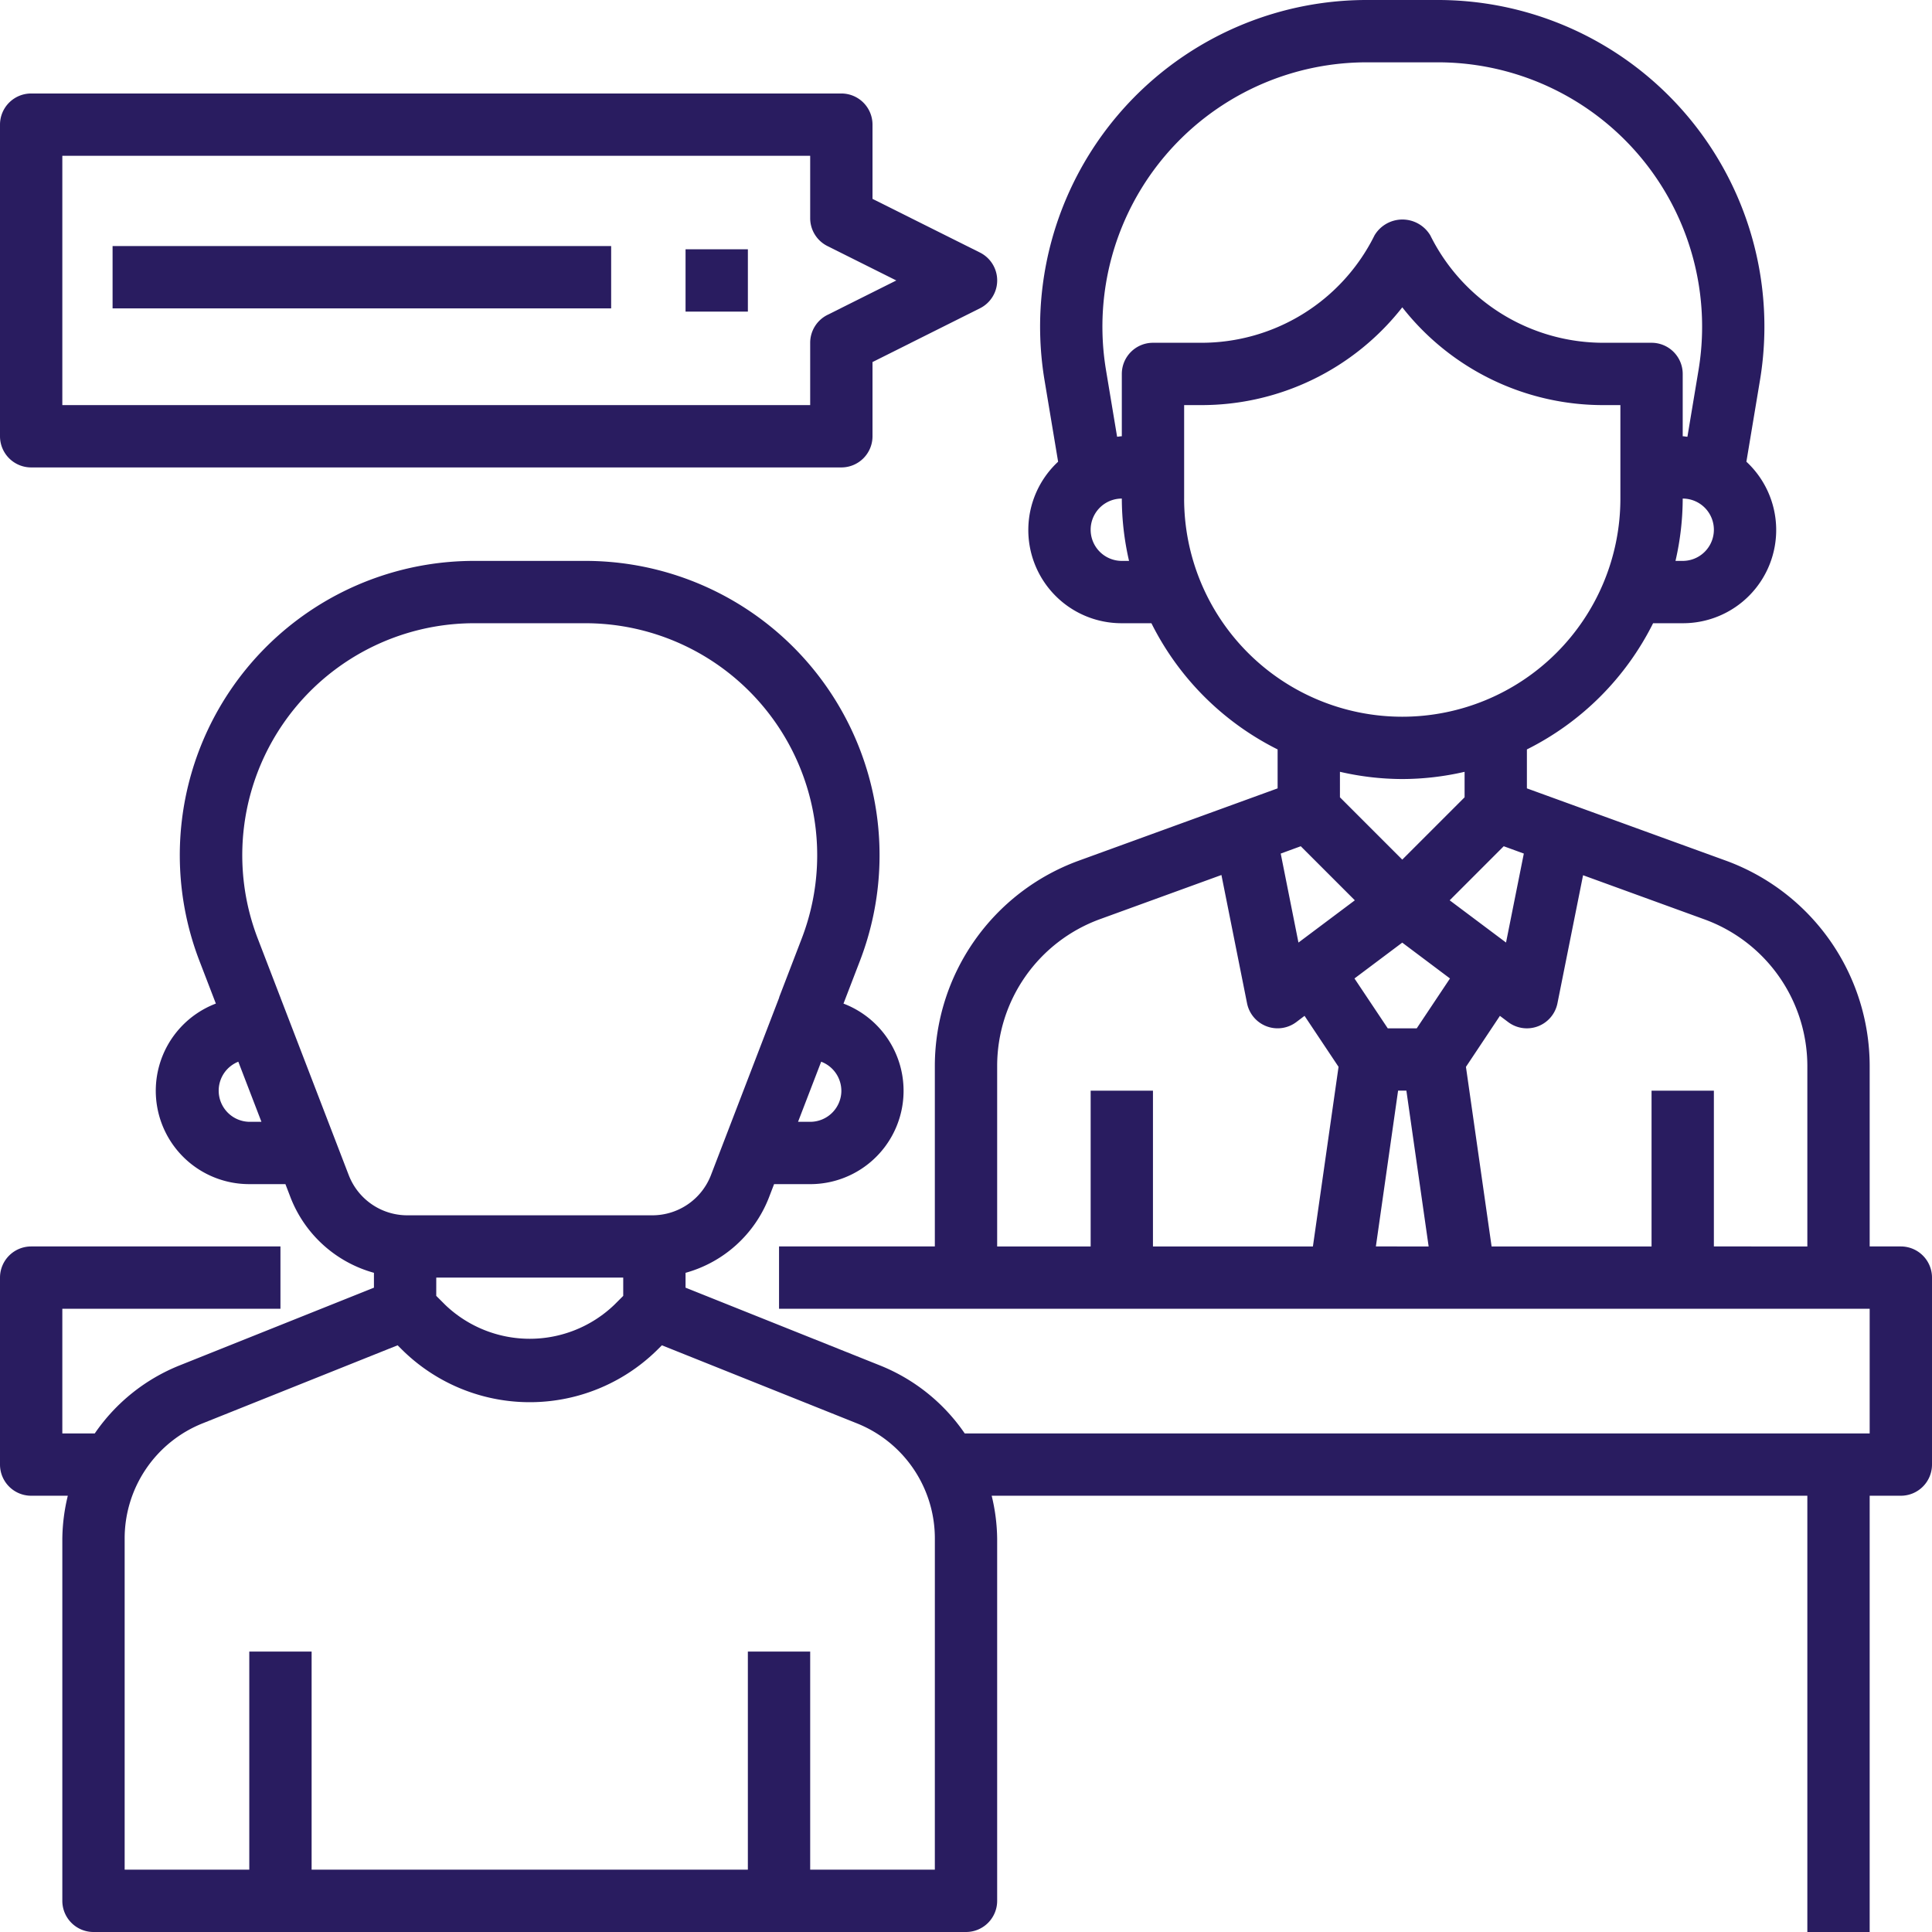
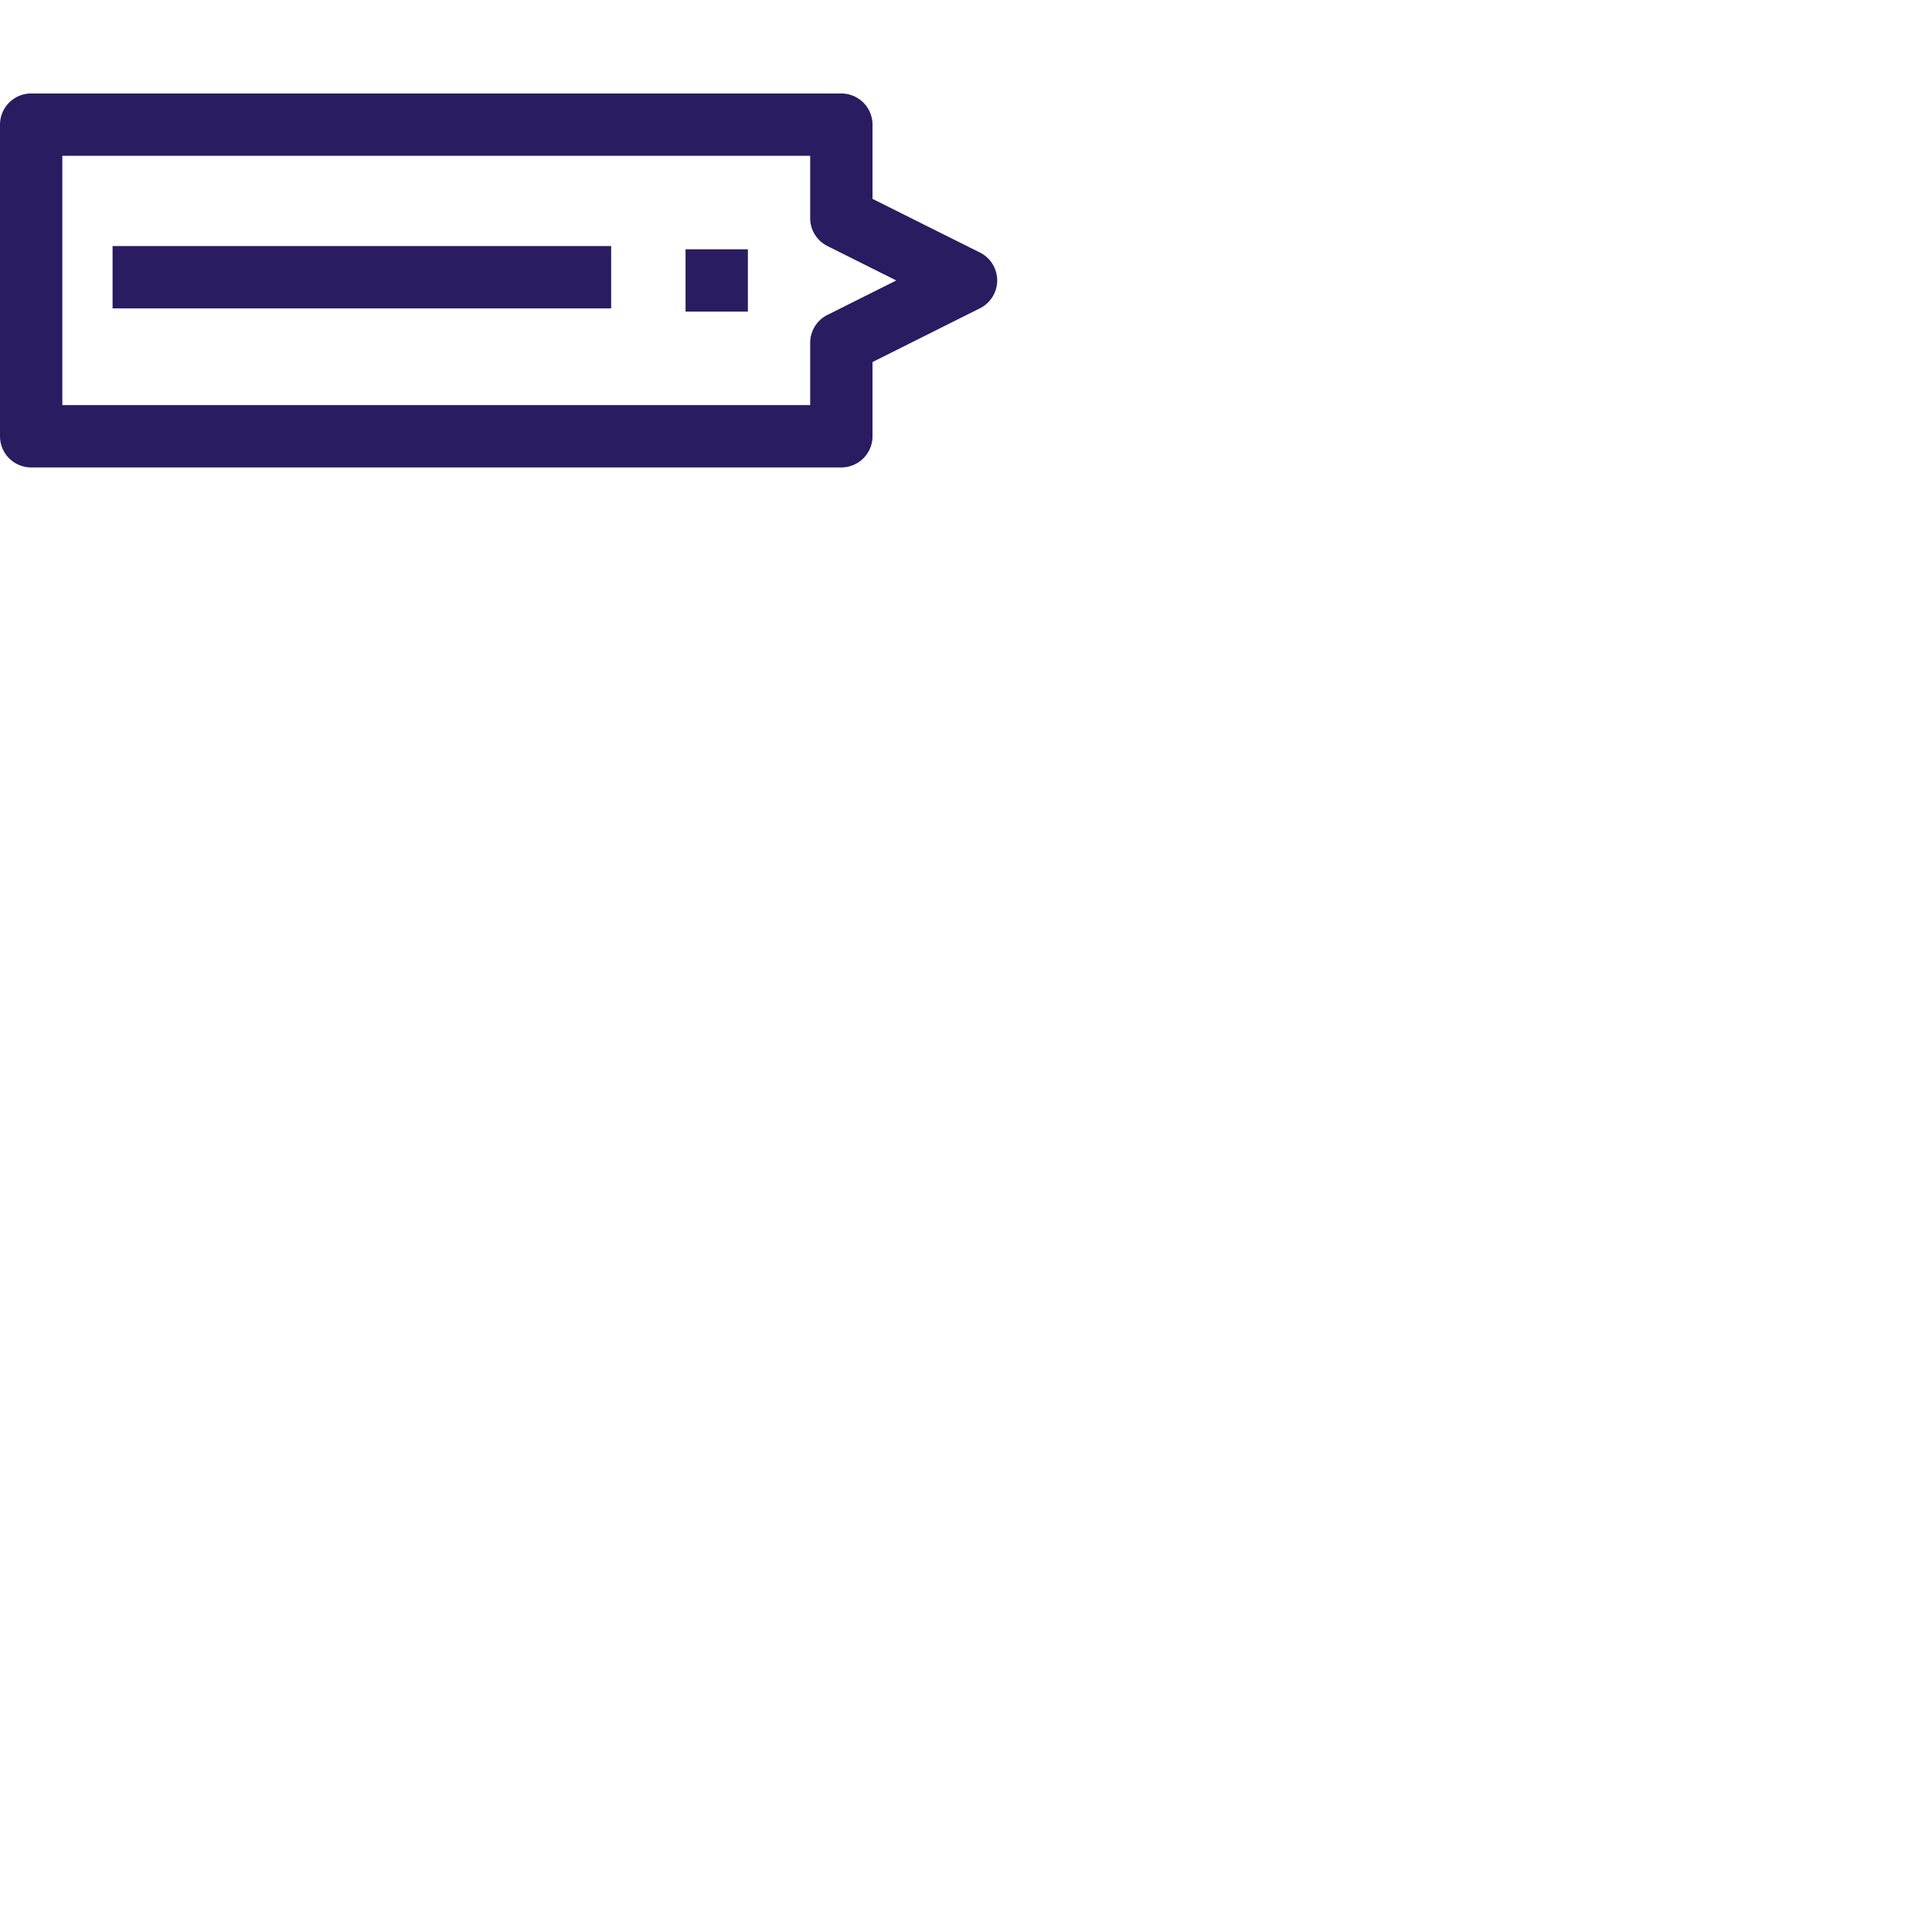
<svg xmlns="http://www.w3.org/2000/svg" id="a3ca09dc-9ff5-4a38-84e5-3f024fc04092" data-name="Vrstva 1" viewBox="0 0 100 100">
  <defs>
    <style> .af7d611c-5e46-4f66-aa12-aef3feeb5ca2 { fill: #291c60; } </style>
  </defs>
  <rect class="af7d611c-5e46-4f66-aa12-aef3feeb5ca2" x="5.827" y="12.736" width="25.806" height="3.226" />
  <g>
-     <path class="af7d611c-5e46-4f66-aa12-aef3feeb5ca2" d="M98.387,64.516H96.774V55.161a11.324,11.324,0,0,0-7.432-10.61L79.032,40.806V38.79a14.579,14.579,0,0,0,6.532-6.532h1.532a4.824,4.824,0,0,0,3.297-8.36l.702-4.211A16.905,16.905,0,0,0,74.418,0H70.744A16.905,16.905,0,0,0,54.066,19.687l.702,4.211a4.824,4.824,0,0,0,3.297,8.36h1.532A14.579,14.579,0,0,0,66.129,38.79v2.016L55.819,44.555A11.324,11.324,0,0,0,48.387,55.161v9.355H40.323v3.226H96.774v6.452H49.934a9.665,9.665,0,0,0-4.403-3.526L35.484,66.65v-.769a6.484,6.484,0,0,0,4.311-3.885h0l.271-.705h1.869a4.831,4.831,0,0,0,1.724-9.345l.85-2.21A15.232,15.232,0,0,0,30.292,29.032H24.547A15.232,15.232,0,0,0,10.323,49.735l.85,2.21a4.831,4.831,0,0,0,1.731,9.345h1.869l.271.705a6.484,6.484,0,0,0,4.311,3.885V66.65L9.31,70.668a9.677,9.677,0,0,0-4.405,3.526h-1.679V67.742H14.516V64.516H1.613A1.613,1.613,0,0,0,0,66.129v9.677a1.613,1.613,0,0,0,1.613,1.613H3.51a9.763,9.763,0,0,0-.284,2.234V98.387A1.613,1.613,0,0,0,4.839,100H50a1.613,1.613,0,0,0,1.613-1.613V79.653a9.763,9.763,0,0,0-.284-2.234H93.548V100h3.226V77.419H98.387A1.613,1.613,0,0,0,100,75.806V66.129A1.613,1.613,0,0,0,98.387,64.516ZM22.581,66.129h9.677v.945l-.473.473a6.327,6.327,0,0,1-8.732,0l-.473-.473Zm20.968-9.677a1.613,1.613,0,0,1-1.613,1.613h-.629l1.197-3.111A1.613,1.613,0,0,1,43.548,56.452ZM12.903,58.065a1.613,1.613,0,0,1-.568-3.111l1.197,3.111Zm5.152,2.771-3.539-9.2V51.613h-.008l-1.168-3.037A12.008,12.008,0,0,1,24.547,32.258h5.745A12.008,12.008,0,0,1,41.498,48.576L40.331,51.613h0v.021l-3.537,9.202a3.252,3.252,0,0,1-3.021,2.068H21.066A3.247,3.247,0,0,1,18.055,60.835ZM48.387,96.774H41.935V85.484h-3.226V96.774H16.129V85.484h-3.226V96.774H6.452v-17.121a6.416,6.416,0,0,1,4.056-5.989l10.073-4.032.192.192a9.4,9.4,0,0,0,13.294,0l.192-.192,10.074,4.032a6.416,6.416,0,0,1,4.055,5.989Zm45.161-41.613v9.355H88.71V56.452H85.484v8.065h-8.279L75.877,55.221l1.758-2.64.429.323a1.613,1.613,0,0,0,2.548-.968l1.327-6.634,6.298,2.29A8.09,8.09,0,0,1,93.548,55.161Zm-26.221-11.36L70.126,46.6l-2.918,2.187-.918-4.606Zm10.506,0,1.04.379-.921,4.606L75.035,46.6Zm-5.253,4.989,2.471,1.855-1.721,2.581h-1.5l-1.723-2.581Zm-.215,7.661h.429l1.152,8.065H71.215ZM87.097,29.032h-.374a14.469,14.469,0,0,0,.374-3.226,1.613,1.613,0,1,1,0,3.226Zm-29.032,0a1.613,1.613,0,1,1,0-3.226,14.469,14.469,0,0,0,.374,3.226Zm0-9.677v3.226c-.084,0-.161.021-.244.024l-.574-3.447A13.682,13.682,0,0,1,70.744,3.226h3.674A13.682,13.682,0,0,1,87.915,19.158l-.574,3.447c-.082,0-.161-.024-.244-.024V19.355a1.613,1.613,0,0,0-1.613-1.613H83.019a10,10,0,0,1-8.987-5.56,1.681,1.681,0,0,0-2.887,0,10,10,0,0,1-9.003,5.56H59.677A1.613,1.613,0,0,0,58.065,19.355Zm3.226,6.452V20.968h.852a13.202,13.202,0,0,0,10.439-5.061,13.202,13.202,0,0,0,10.439,5.061H83.871v4.839a11.29,11.29,0,0,1-22.581,0ZM72.581,40.323a14.469,14.469,0,0,0,3.226-.374v1.319l-3.226,3.226-3.226-3.226V39.948A14.47,14.47,0,0,0,72.581,40.323ZM51.613,55.161a8.09,8.09,0,0,1,5.31-7.581L63.221,45.29l1.327,6.645a1.613,1.613,0,0,0,2.548.968l.427-.323,1.76,2.639-1.327,9.297h-8.279V56.452H56.452v8.065H51.613Z" />
    <path class="af7d611c-5e46-4f66-aa12-aef3feeb5ca2" d="M1.613,24.194H43.548a1.613,1.613,0,0,0,1.613-1.613V18.739L50.721,15.958a1.613,1.613,0,0,0,0-2.887l-5.56-2.777V6.452a1.613,1.613,0,0,0-1.613-1.613H1.613A1.613,1.613,0,0,0,0,6.452v16.129A1.613,1.613,0,0,0,1.613,24.194Zm1.613-16.129H41.935v3.226a1.613,1.613,0,0,0,.892,1.444l3.566,1.782L42.827,16.3a1.613,1.613,0,0,0-.892,1.442v3.226H3.226Z" />
    <rect class="af7d611c-5e46-4f66-aa12-aef3feeb5ca2" x="35.484" y="12.903" width="3.226" height="3.226" />
  </g>
</svg>